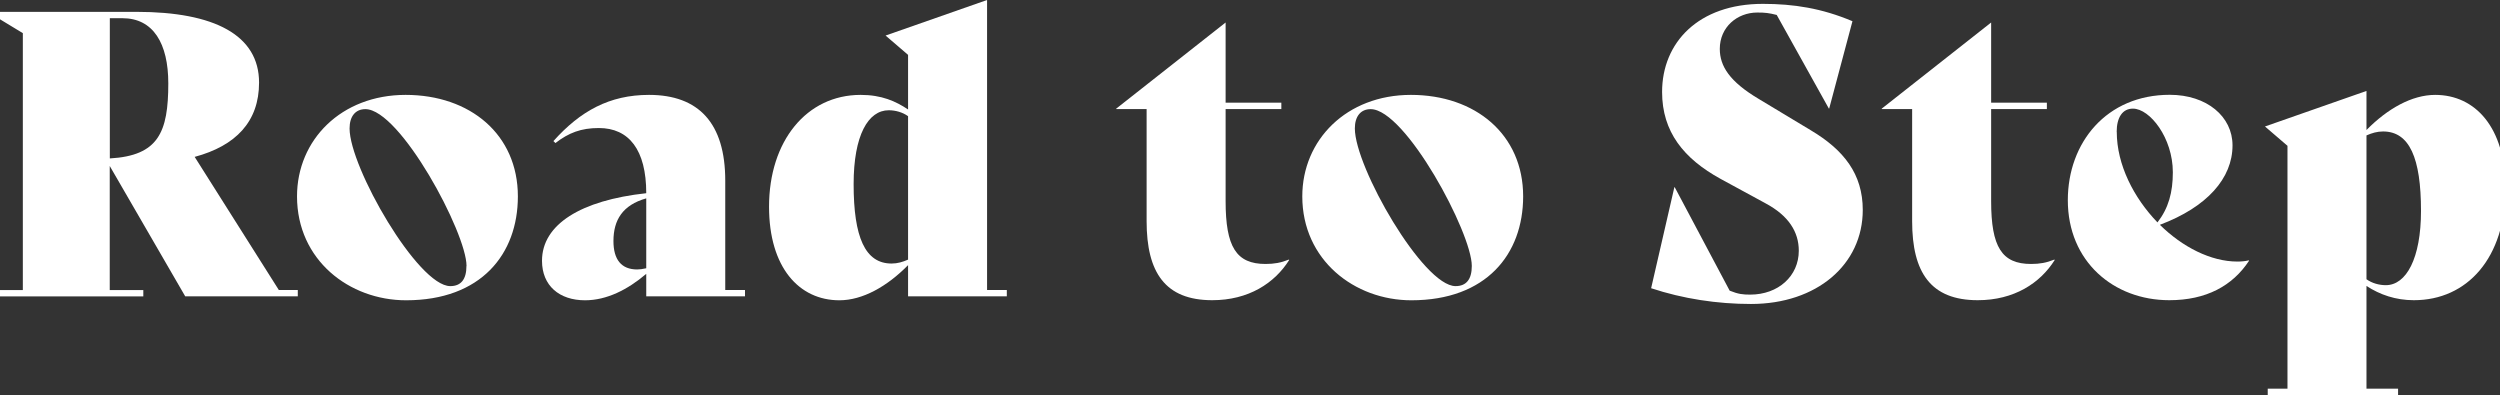
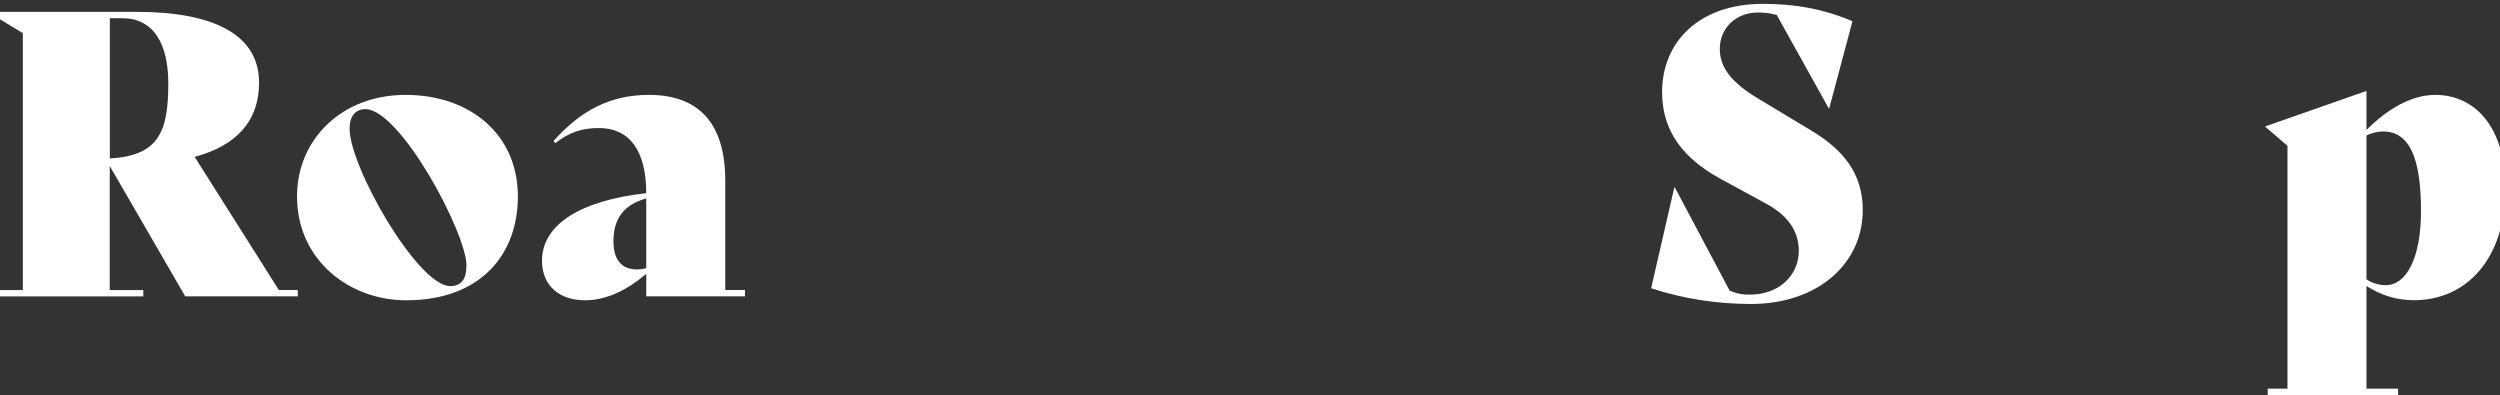
<svg xmlns="http://www.w3.org/2000/svg" preserveAspectRatio="xMidYMid slice" width="500px" height="79px" viewBox="0 0 294 46" fill="none">
  <rect x="0" y="0" width="294" height="46" fill="#333333" stroke="none" />
  <g clip-path="url(#clip0_2324_5224)">
    <path d="M36.11 33.77V34.51H23L14.21 19.33V33.78H18.12V34.52H0.41V33.78H4.09V3.86L0 1.38H17.34C26.4 1.38 31.6 4.09 31.6 9.62C31.6 14.17 28.89 16.98 24.1 18.27L33.9 33.77H36.11V33.77ZM14.22 2.12V18.45C19.88 18.13 21.03 15.41 21.03 9.71C21.03 5.06 19.28 2.12 15.69 2.12H14.22V2.12Z" fill="white" />
    <path d="M36.02 22.87C36.02 16.29 41.17 11.05 48.67 11.05C56.17 11.05 61.74 15.65 61.74 22.87C61.74 29.59 57.46 34.97 48.72 34.97C42.1 34.97 36.02 30.28 36.02 22.87V22.87ZM55.76 30.97C55.76 27.11 48.03 12.71 43.98 12.71C42.83 12.71 42.14 13.54 42.14 14.96C42.14 19.47 50.1 33.32 53.87 33.32C55.11 33.32 55.75 32.54 55.75 30.97H55.76Z" fill="white" />
    <path d="M88.19 33.77V34.51H76.69V31.89C74.53 33.73 72.09 34.97 69.56 34.97C66.57 34.97 64.55 33.27 64.55 30.37C64.55 26.14 69.06 23.33 76.69 22.5C76.69 17.44 74.67 14.91 71.17 14.91C69.1 14.91 67.67 15.46 66.11 16.66L65.88 16.43C69.01 12.93 72.41 11.05 77.01 11.05C82.81 11.05 85.89 14.36 85.89 21.03V33.77H88.19V33.77ZM76.69 31.24V23.1C73.93 23.88 72.87 25.63 72.87 28.07C72.87 30.23 73.79 31.38 75.63 31.38C75.91 31.38 76.27 31.34 76.69 31.24V31.24Z" fill="white" />
-     <path d="M118.68 33.77V34.51H107.18V30.88C104.74 33.36 101.89 34.97 99.18 34.97C94.49 34.97 90.99 31.15 90.99 24.07C90.99 16.43 95.36 11.05 101.66 11.05C104.1 11.05 105.75 11.79 107.18 12.75V6.39L104.56 4.14L116.38 0V33.77H118.68V33.77ZM107.18 30.23V13.53C106.54 13.07 105.71 12.84 104.93 12.84C102.54 12.84 100.84 15.74 100.84 21.44C100.84 27.61 102.17 30.69 105.26 30.69C105.95 30.69 106.55 30.51 107.19 30.23H107.18Z" fill="white" />
-     <path d="M151.57 30.27C149.87 32.98 146.83 34.96 142.6 34.96C137.13 34.96 134.96 31.74 134.96 25.76V12.7H131.42V12.65L144.16 2.62V11.96H150.65V12.7H144.16V23.42C144.16 28.76 145.4 30.74 148.81 30.74C149.82 30.74 150.6 30.6 151.52 30.23L151.57 30.28V30.27Z" fill="white" />
-     <path d="M153.09 22.87C153.09 16.29 158.24 11.05 165.74 11.05C173.24 11.05 178.81 15.65 178.81 22.87C178.81 29.59 174.53 34.97 165.79 34.97C159.17 34.97 153.09 30.28 153.09 22.87V22.87ZM172.83 30.97C172.83 27.11 165.1 12.71 161.05 12.71C159.9 12.71 159.21 13.54 159.21 14.96C159.21 19.47 167.17 33.32 170.94 33.32C172.18 33.32 172.83 32.54 172.83 30.97V30.97Z" fill="white" />
    <path d="M193.71 33.58L196.42 21.8H196.46L202.86 33.85C203.87 34.26 204.42 34.31 205.25 34.31C208.52 34.31 210.91 32.15 210.91 29.2C210.91 26.99 209.71 25.11 207.04 23.68L201.8 20.83C197.52 18.48 194.99 15.36 194.99 10.71C194.99 4.96 199.22 0.45 206.72 0.45C210.31 0.45 213.58 0.96 217.16 2.47L214.45 12.64H214.41L208.34 1.74C207.42 1.51 207 1.46 206.08 1.46C203.73 1.46 201.71 3.16 201.71 5.69C201.71 7.71 202.86 9.51 206.26 11.53L212.29 15.16C216.16 17.46 218.36 20.27 218.36 24.45C218.36 30.8 213.02 35.4 205.34 35.4C201.43 35.4 197.43 34.8 193.7 33.56L193.71 33.58Z" fill="white" />
-     <path d="M240.72 30.27C239.02 32.98 235.98 34.96 231.75 34.96C226.28 34.96 224.11 31.74 224.11 25.76V12.7H220.57V12.65L233.31 2.62V11.96H239.8V12.7H233.31V23.42C233.31 28.76 234.55 30.74 237.96 30.74C238.97 30.74 239.75 30.6 240.67 30.23L240.72 30.28V30.27Z" fill="white" />
-     <path d="M263.35 30.36C261.42 33.3 258.34 34.96 254.06 34.96C247.57 34.96 242.24 30.45 242.24 23.32C242.24 16.6 246.75 11.04 254.11 11.04C258.43 11.04 261.42 13.57 261.42 16.93C261.42 20.75 258.47 24.11 252.96 26.18C255.58 28.76 258.89 30.46 261.98 30.46C262.44 30.46 262.9 30.42 263.31 30.32L263.35 30.37V30.36ZM247.94 15.36C247.94 19.18 249.92 23.04 252.68 25.9C253.97 24.24 254.47 22.4 254.47 20.06C254.47 16.06 251.8 12.65 249.82 12.65C248.62 12.65 247.93 13.66 247.93 15.36H247.94Z" fill="white" />
    <path d="M293.21 21.94C293.21 30.04 288.75 34.96 282.54 34.96C280.42 34.96 278.58 34.32 277.02 33.3V45.26H280.7V46H265.52V45.26H267.82V16.98L265.2 14.73L277.02 10.59V15.14C279.46 12.66 282.31 11.05 285.02 11.05C289.67 11.05 293.21 14.82 293.21 21.95V21.94ZM283.37 24.56C283.37 18.4 282.03 15.31 278.95 15.31C278.26 15.31 277.66 15.49 277.02 15.77V32.52C277.66 32.98 278.49 33.21 279.27 33.21C281.66 33.21 283.37 30.08 283.37 24.56Z" fill="white" />
  </g>
  <defs>
    <clipPath id="clip0_2324_5224">
      <rect width="293.21" height="46" fill="white" />
    </clipPath>
  </defs>
</svg>